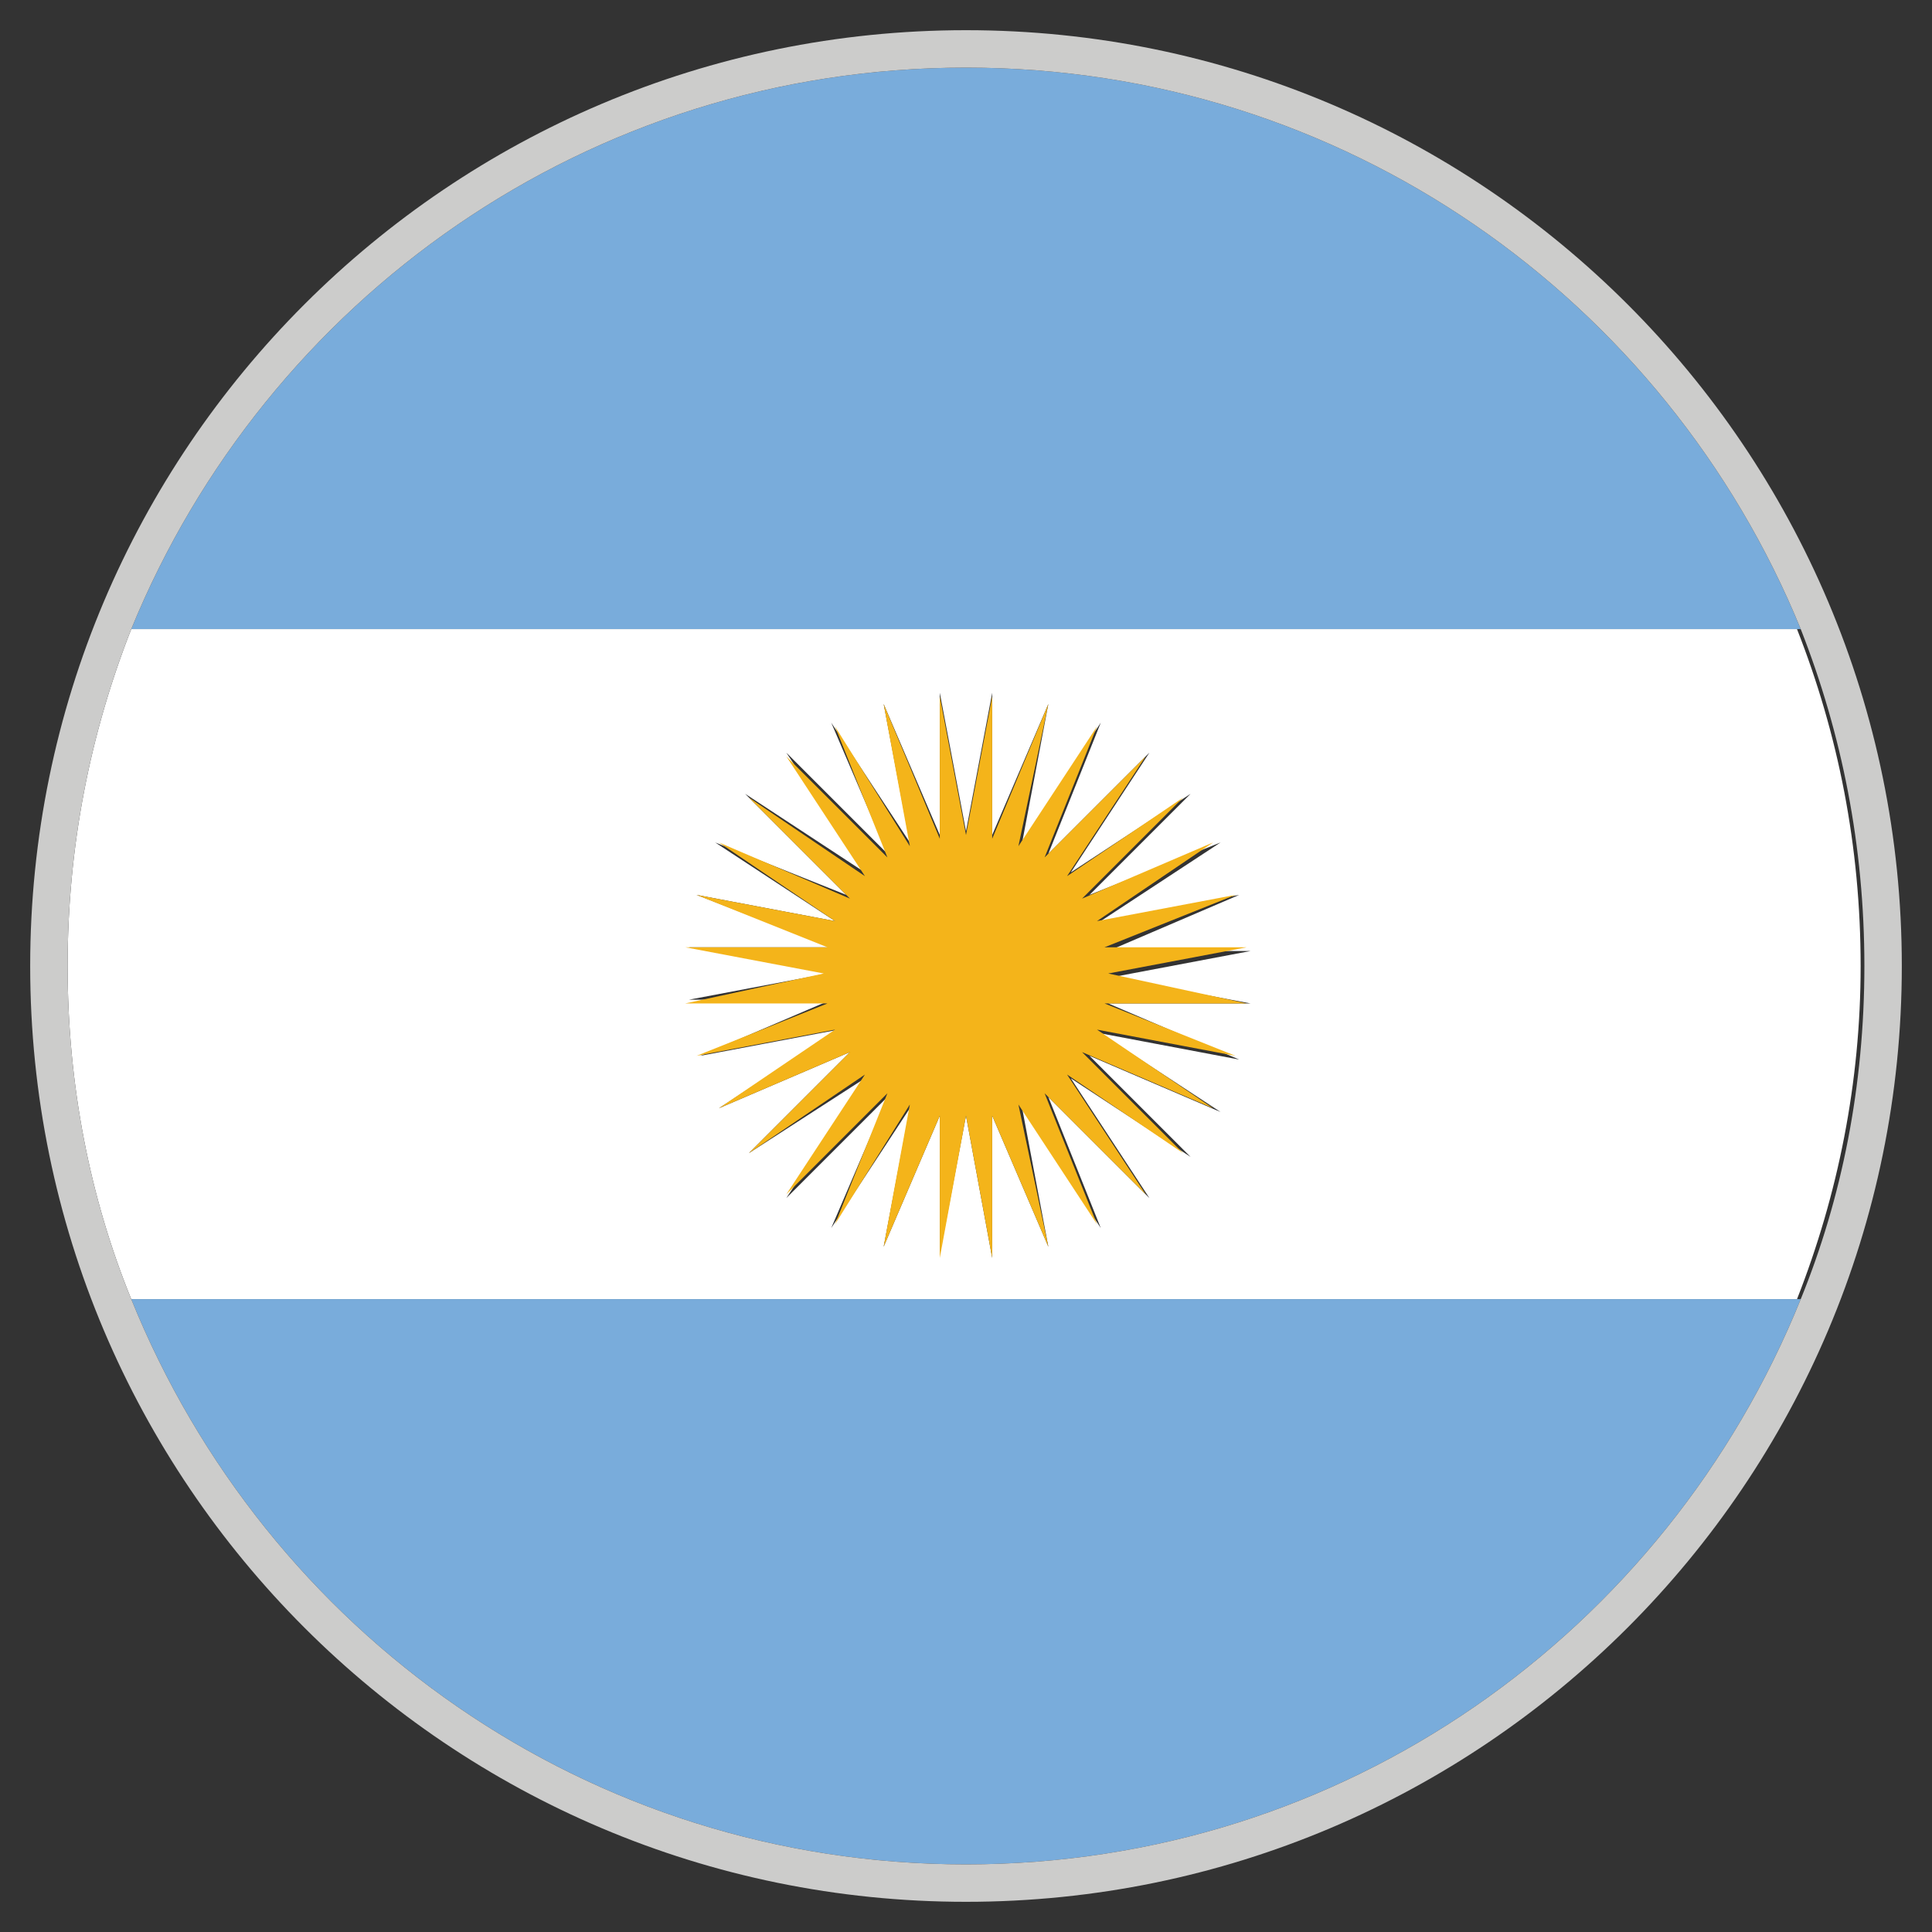
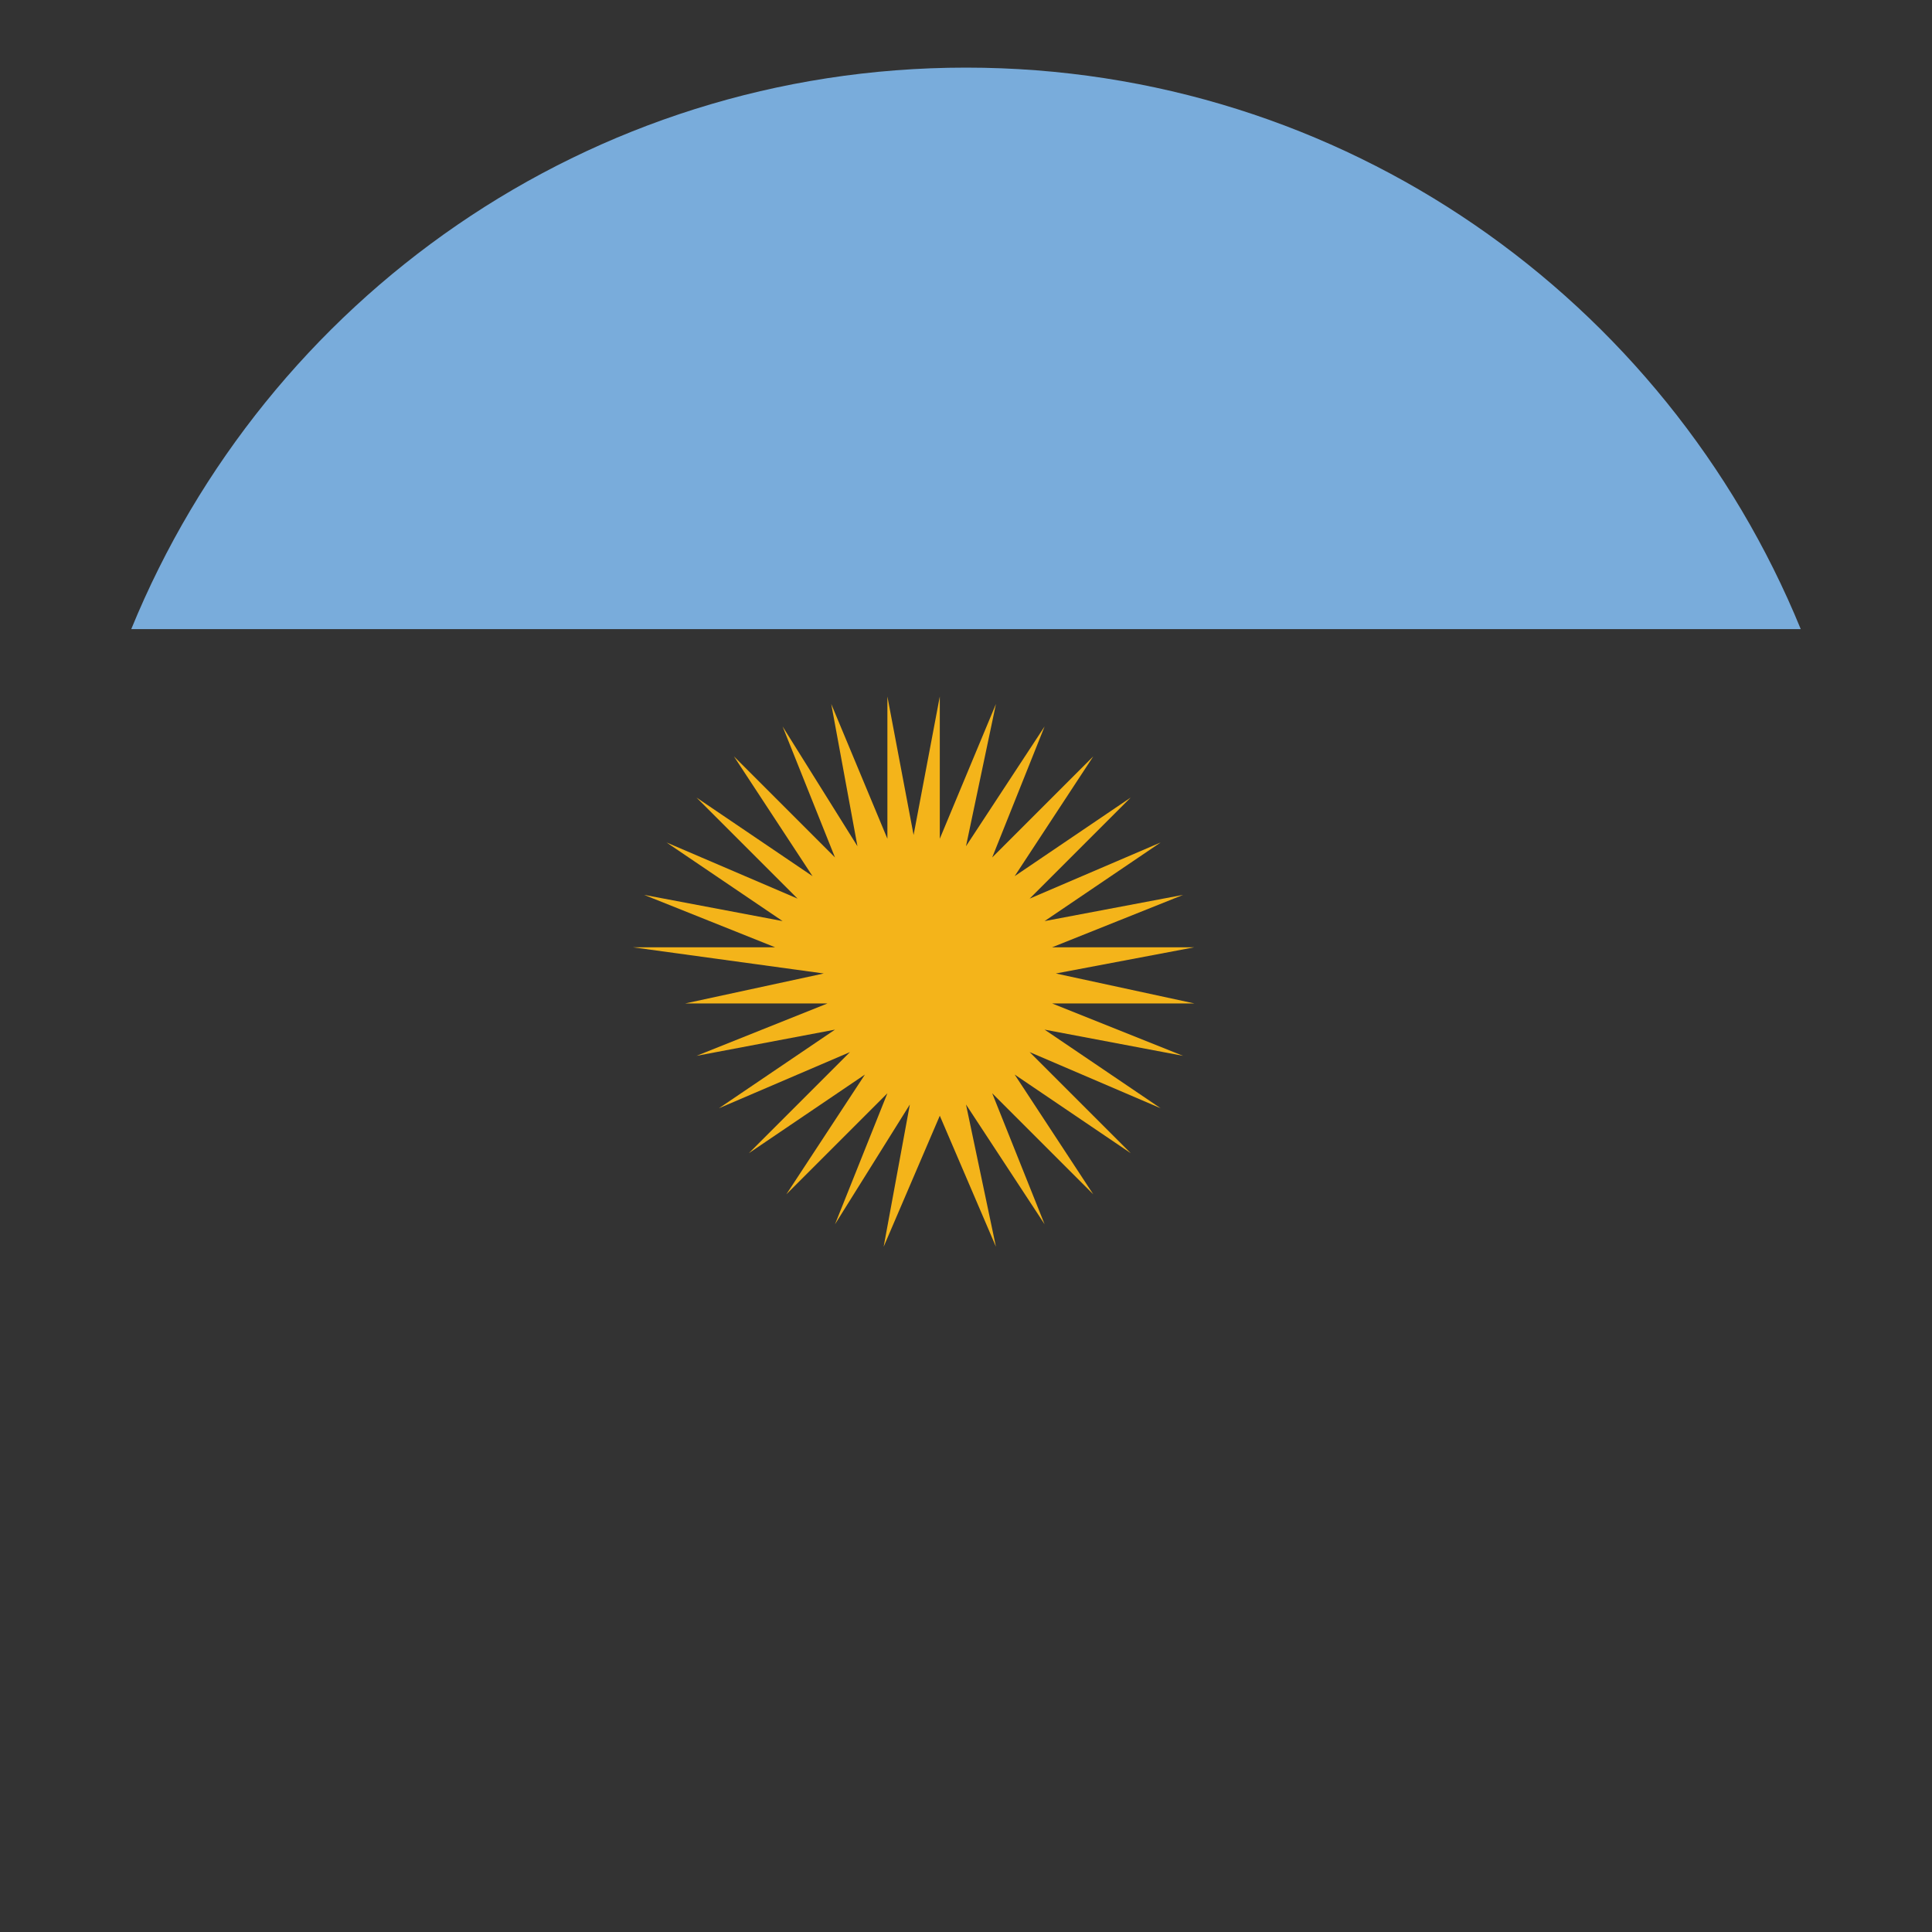
<svg xmlns="http://www.w3.org/2000/svg" version="1.1" width="32" height="32" viewBox="0 0 32 32">
  <rect x="0" y="0" width="32" height="32" fill="#333333" stroke="none" />
  <title>ar</title>
  <path fill="#79acdb" d="M29.826 10.42c-2.232-5.456-7.564-9.3-13.826-9.3s-11.594 3.844-13.826 9.3h27.652z" />
-   <path fill="#fff" d="M1.12 16c0 1.984 0.372 3.844 1.054 5.518h27.59c0.682-1.736 1.054-3.596 1.054-5.518 0-1.984-0.372-3.844-1.054-5.58h-27.59c-0.682 1.736-1.054 3.596-1.054 5.58zM11.536 14.822l2.294 0.434-1.984-1.302 2.17 0.868-1.674-1.674 1.984 1.302-1.302-1.984 1.674 1.674-0.93-2.17 1.302 1.984-0.434-2.294 0.93 2.17v-2.356l0.434 2.294 0.434-2.294v2.356l0.93-2.17-0.434 2.294 1.302-1.984-0.868 2.17 1.674-1.674-1.302 1.984 1.984-1.302-1.674 1.674 2.17-0.868-1.984 1.302 2.294-0.434-2.17 0.93h2.356l-2.294 0.434 2.294 0.434h-2.356l2.17 0.93-2.294-0.434 1.984 1.302-2.17-0.93 1.674 1.674-1.984-1.302 1.302 1.984-1.674-1.674 0.868 2.17-1.302-1.984 0.434 2.294-0.93-2.17v2.356l-0.434-2.356-0.434 2.294v-2.294l-0.93 2.17 0.434-2.294-1.302 1.984 0.93-2.17-1.674 1.674 1.302-1.984-1.922 1.24 1.674-1.674-2.17 0.93 1.984-1.302-2.294 0.434 2.17-0.93h-2.356l2.294-0.434-2.294-0.434h2.356l-2.232-0.868z" />
-   <path fill="#79acdb" d="M16 30.88c6.262 0 11.594-3.844 13.826-9.362h-27.652c2.232 5.518 7.564 9.362 13.826 9.362z" />
-   <path fill="#f4b41a" d="M13.644 16.124l-2.294 0.496h2.356l-2.17 0.868 2.294-0.434-1.922 1.302 2.17-0.93-1.674 1.674 1.922-1.302-1.302 1.984 1.674-1.674-0.868 2.17 1.24-1.984-0.434 2.356 0.93-2.17v2.356l0.434-2.356 0.434 2.356v-2.356l0.93 2.17-0.496-2.356 1.302 1.984-0.868-2.17 1.674 1.674-1.302-1.984 1.922 1.302-1.674-1.674 2.17 0.93-1.922-1.302 2.294 0.434-2.17-0.868h2.356l-2.294-0.496 2.294-0.434h-2.356l2.17-0.868-2.294 0.434 1.922-1.302-2.17 0.93 1.674-1.674-1.922 1.302 1.302-1.984-1.674 1.674 0.868-2.17-1.302 1.984 0.496-2.356-0.93 2.232v-2.356l-0.434 2.294-0.434-2.294v2.356l-0.93-2.232 0.434 2.356-1.24-1.984 0.868 2.17-1.674-1.674 1.302 1.984-1.922-1.302 1.674 1.674-2.17-0.93 1.922 1.302-2.294-0.434 2.17 0.868h-2.356z" />
-   <path fill="#cccccb" d="M31.5 16c0-8.556-6.944-15.5-15.5-15.5s-15.5 6.944-15.5 15.5 6.944 15.5 15.5 15.5 15.5-6.944 15.5-15.5zM16 1.12c6.262 0 11.594 3.844 13.826 9.3 0.682 1.736 1.054 3.596 1.054 5.58s-0.372 3.844-1.054 5.518c-2.232 5.518-7.564 9.362-13.826 9.362s-11.594-3.844-13.826-9.362c-0.682-1.674-1.054-3.534-1.054-5.518s0.372-3.844 1.054-5.58c2.232-5.456 7.564-9.3 13.826-9.3z" />
+   <path fill="#f4b41a" d="M13.644 16.124l-2.294 0.496h2.356l-2.17 0.868 2.294-0.434-1.922 1.302 2.17-0.93-1.674 1.674 1.922-1.302-1.302 1.984 1.674-1.674-0.868 2.17 1.24-1.984-0.434 2.356 0.93-2.17v2.356v-2.356l0.93 2.17-0.496-2.356 1.302 1.984-0.868-2.17 1.674 1.674-1.302-1.984 1.922 1.302-1.674-1.674 2.17 0.93-1.922-1.302 2.294 0.434-2.17-0.868h2.356l-2.294-0.496 2.294-0.434h-2.356l2.17-0.868-2.294 0.434 1.922-1.302-2.17 0.93 1.674-1.674-1.922 1.302 1.302-1.984-1.674 1.674 0.868-2.17-1.302 1.984 0.496-2.356-0.93 2.232v-2.356l-0.434 2.294-0.434-2.294v2.356l-0.93-2.232 0.434 2.356-1.24-1.984 0.868 2.17-1.674-1.674 1.302 1.984-1.922-1.302 1.674 1.674-2.17-0.93 1.922 1.302-2.294-0.434 2.17 0.868h-2.356z" />
</svg>